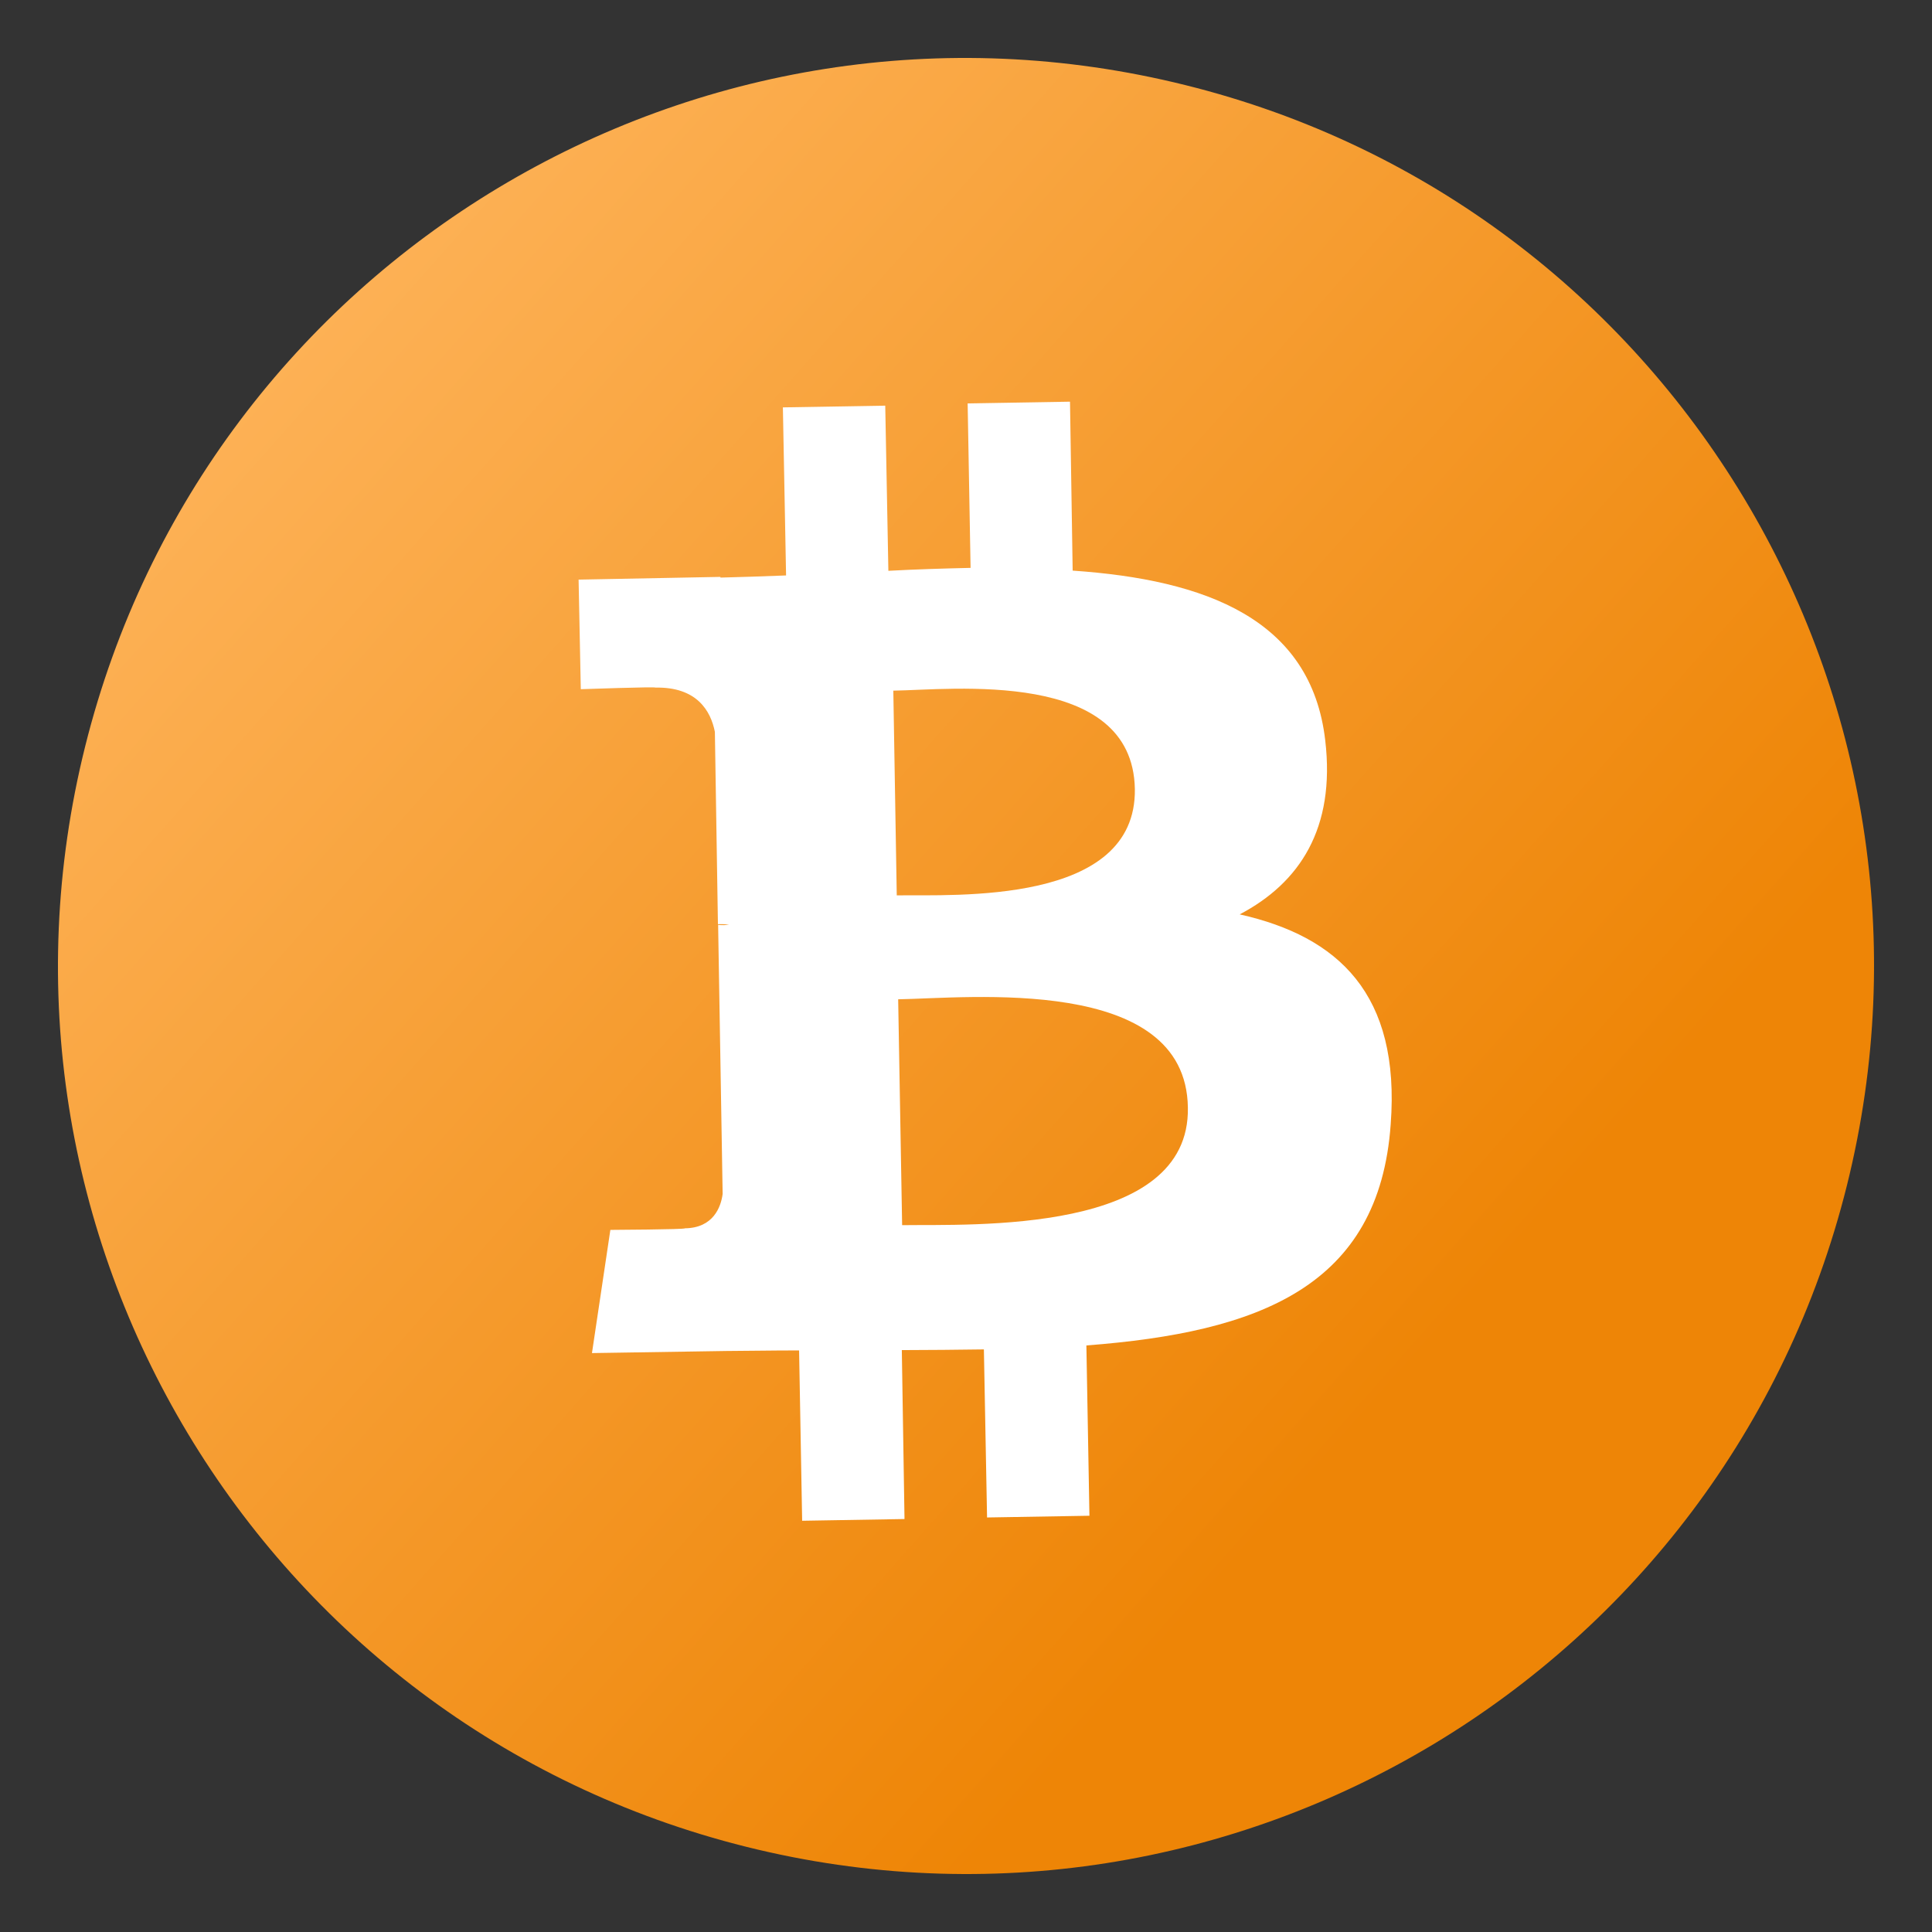
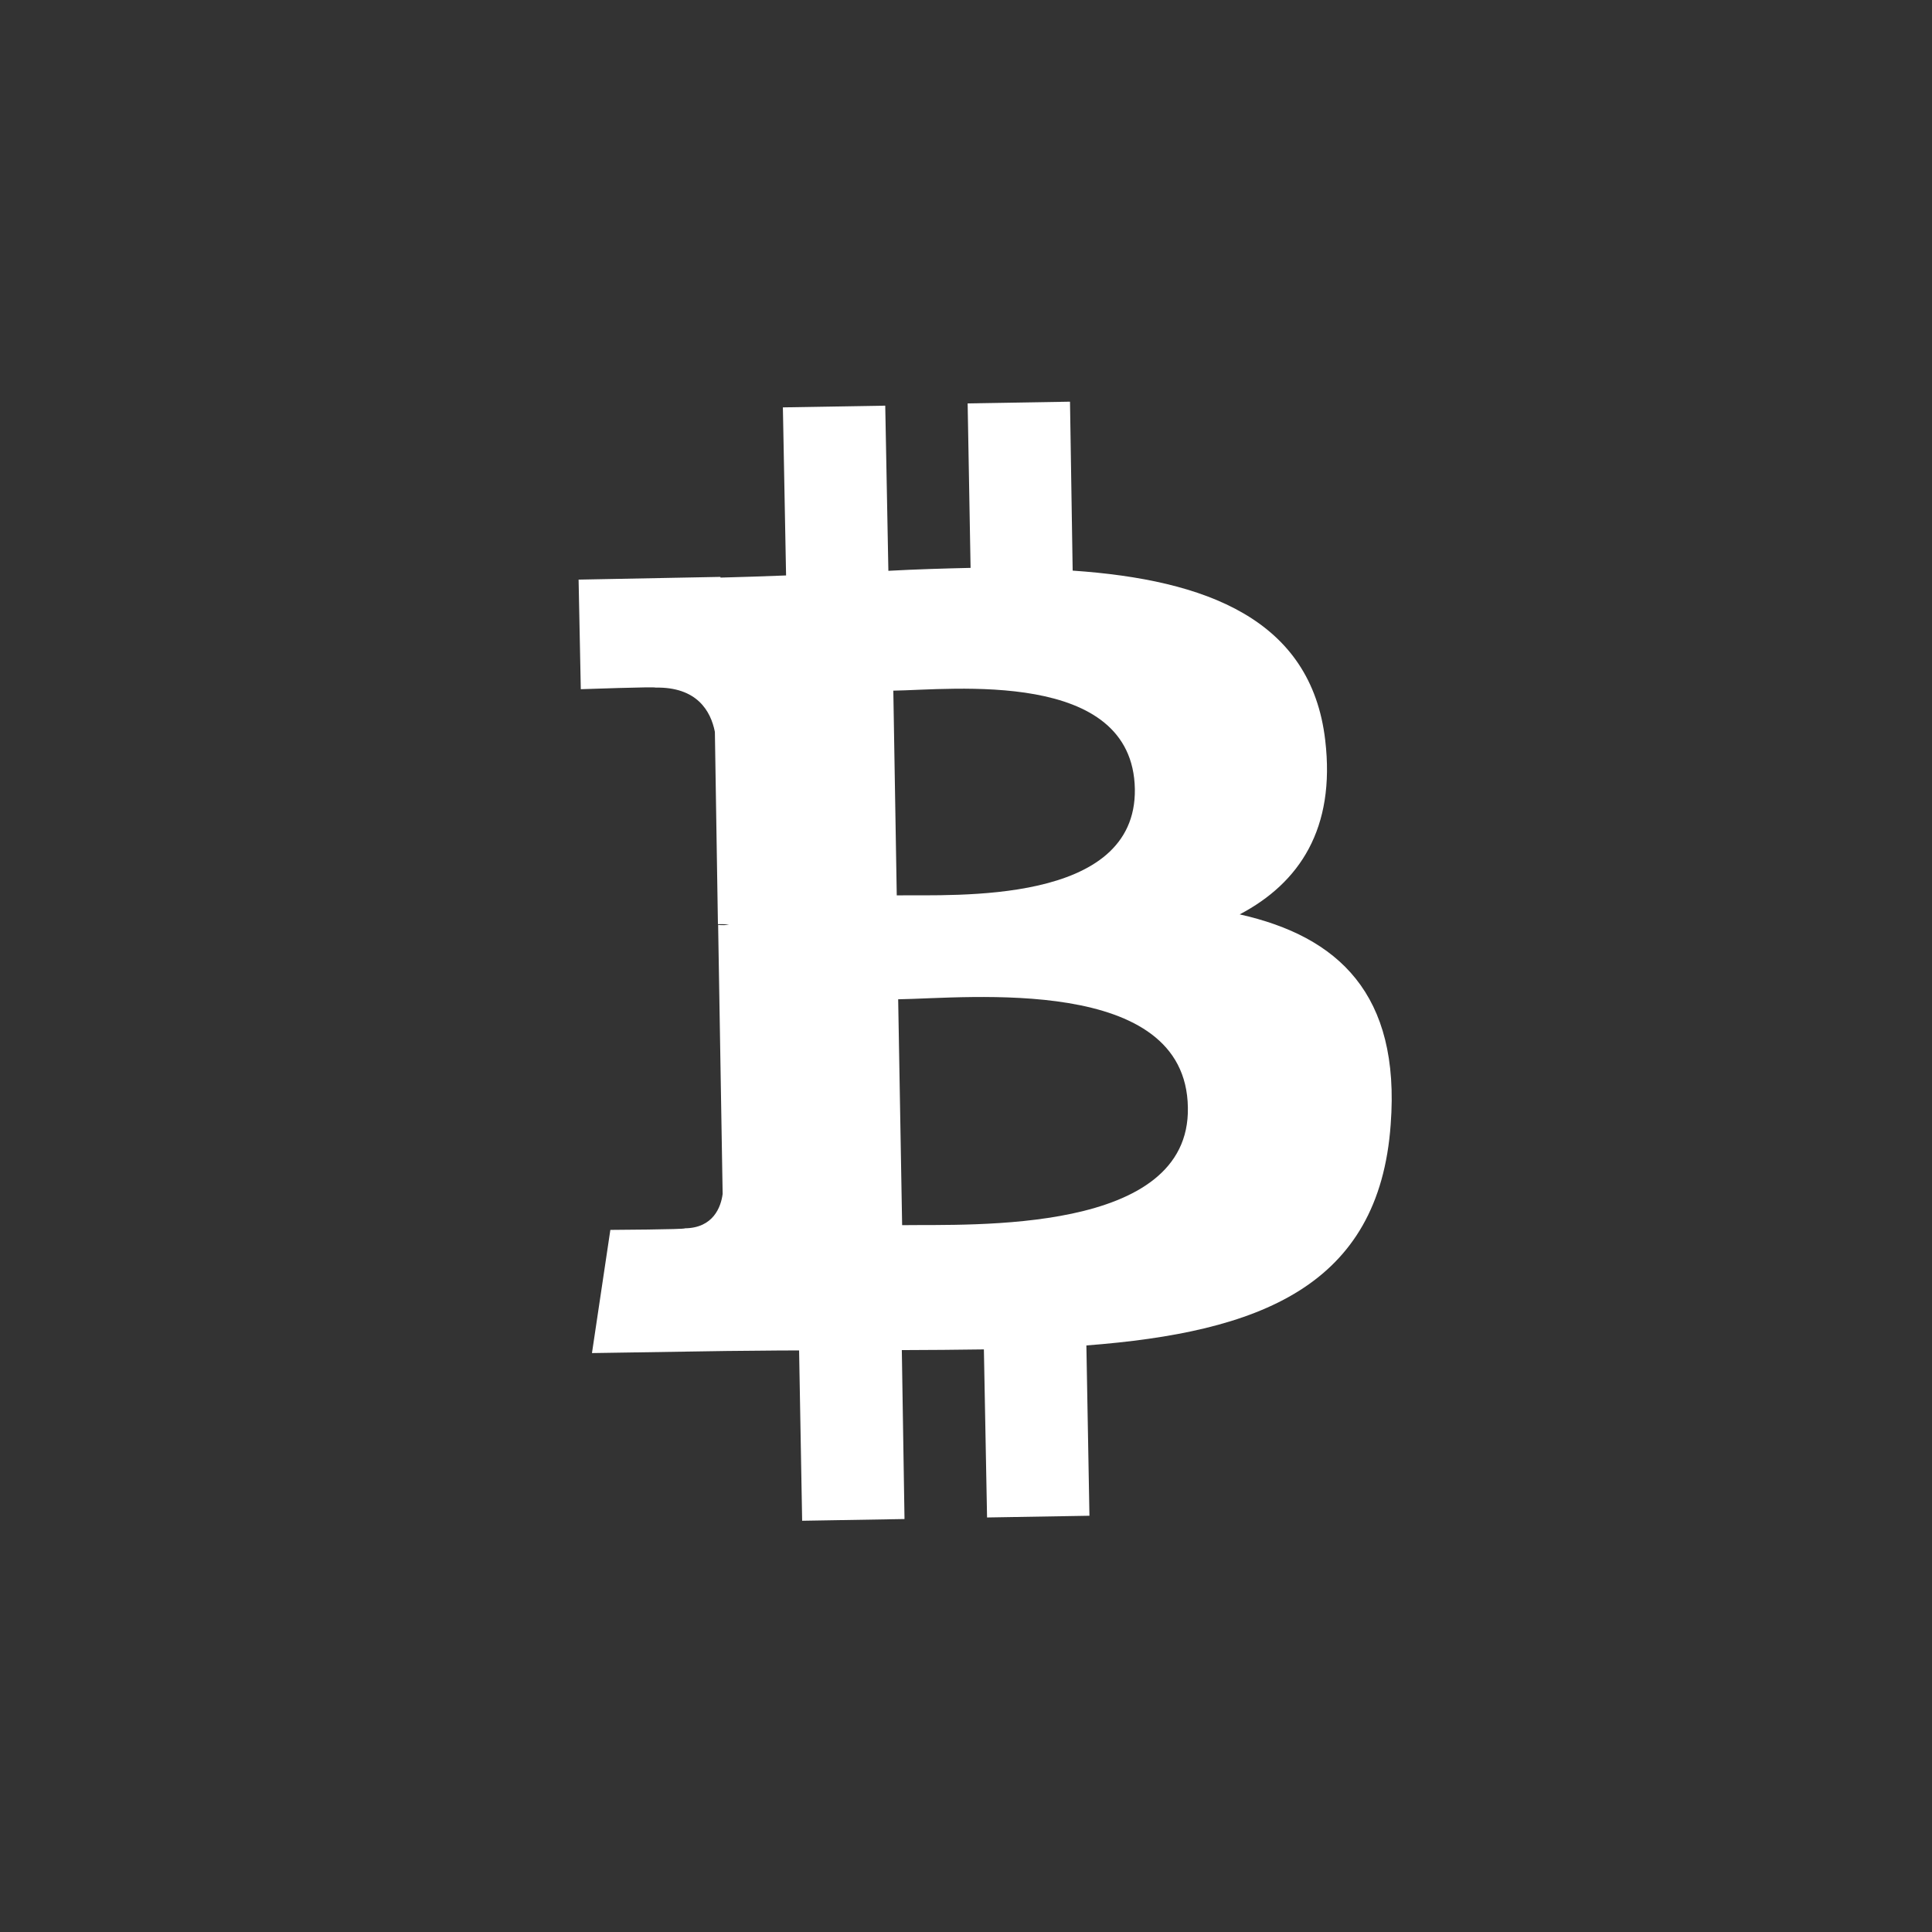
<svg xmlns="http://www.w3.org/2000/svg" width="100" height="100" viewBox="0 0 100 100" fill="none">
  <rect x="0" y="0" width="100" height="100" fill="#333333" stroke="none" />
  <g id="logos:bitcoin">
    <g id="Group 7039">
-       <path id="Vector" d="M95.594 61.366C89.314 86.558 63.791 101.872 38.635 95.592C13.442 89.312 -1.872 63.79 4.408 38.634C10.688 13.442 36.174 -1.872 61.367 4.408C86.523 10.651 101.874 36.173 95.594 61.366Z" fill="url(#paint0_linear_339_847)" />
      <path id="Vector_2" d="M68.593 38.312C67.864 32.044 62.414 30.007 55.521 29.535L55.383 20.791L50.085 20.88L50.237 29.393C48.839 29.425 47.406 29.467 45.982 29.545L45.82 20.997L40.522 21.086L40.687 29.785C39.52 29.831 38.39 29.868 37.295 29.896L37.285 29.86L29.948 30.001L30.062 35.673C30.062 35.673 33.978 35.536 33.917 35.59C36.072 35.545 36.788 36.798 37.002 37.881L37.16 47.836C37.312 47.834 37.498 47.822 37.74 47.871C37.553 47.883 37.366 47.895 37.17 47.872L37.404 61.798C37.317 62.468 36.926 63.561 35.448 63.577C35.502 63.638 31.592 63.659 31.592 63.659L30.64 70.035L37.568 69.927C38.859 69.923 40.105 69.894 41.361 69.899L41.519 78.714L46.817 78.625L46.678 69.881C48.121 69.874 49.564 69.868 50.926 69.845L51.09 78.544L56.389 78.455L56.231 69.64C65.171 68.955 71.384 66.606 71.982 58.197C72.492 51.446 69.262 48.472 64.166 47.328C67.265 45.7 69.133 42.881 68.593 38.312ZM61.484 57.323C61.613 63.903 50.292 63.363 46.694 63.414L46.489 51.723C50.086 51.671 61.386 50.43 61.484 57.323ZM58.74 40.838C58.832 46.857 49.408 46.303 46.416 46.344L46.238 35.748C49.23 35.707 58.626 34.596 58.74 40.838Z" fill="white" />
    </g>
  </g>
  <defs>
    <linearGradient id="paint0_linear_339_847" x1="13.947" y1="3.008" x2="80.8" y2="62.234" gradientUnits="userSpaceOnUse">
      <stop stop-color="#FFB760" />
      <stop offset="1" stop-color="#EE8506" />
    </linearGradient>
  </defs>
</svg>